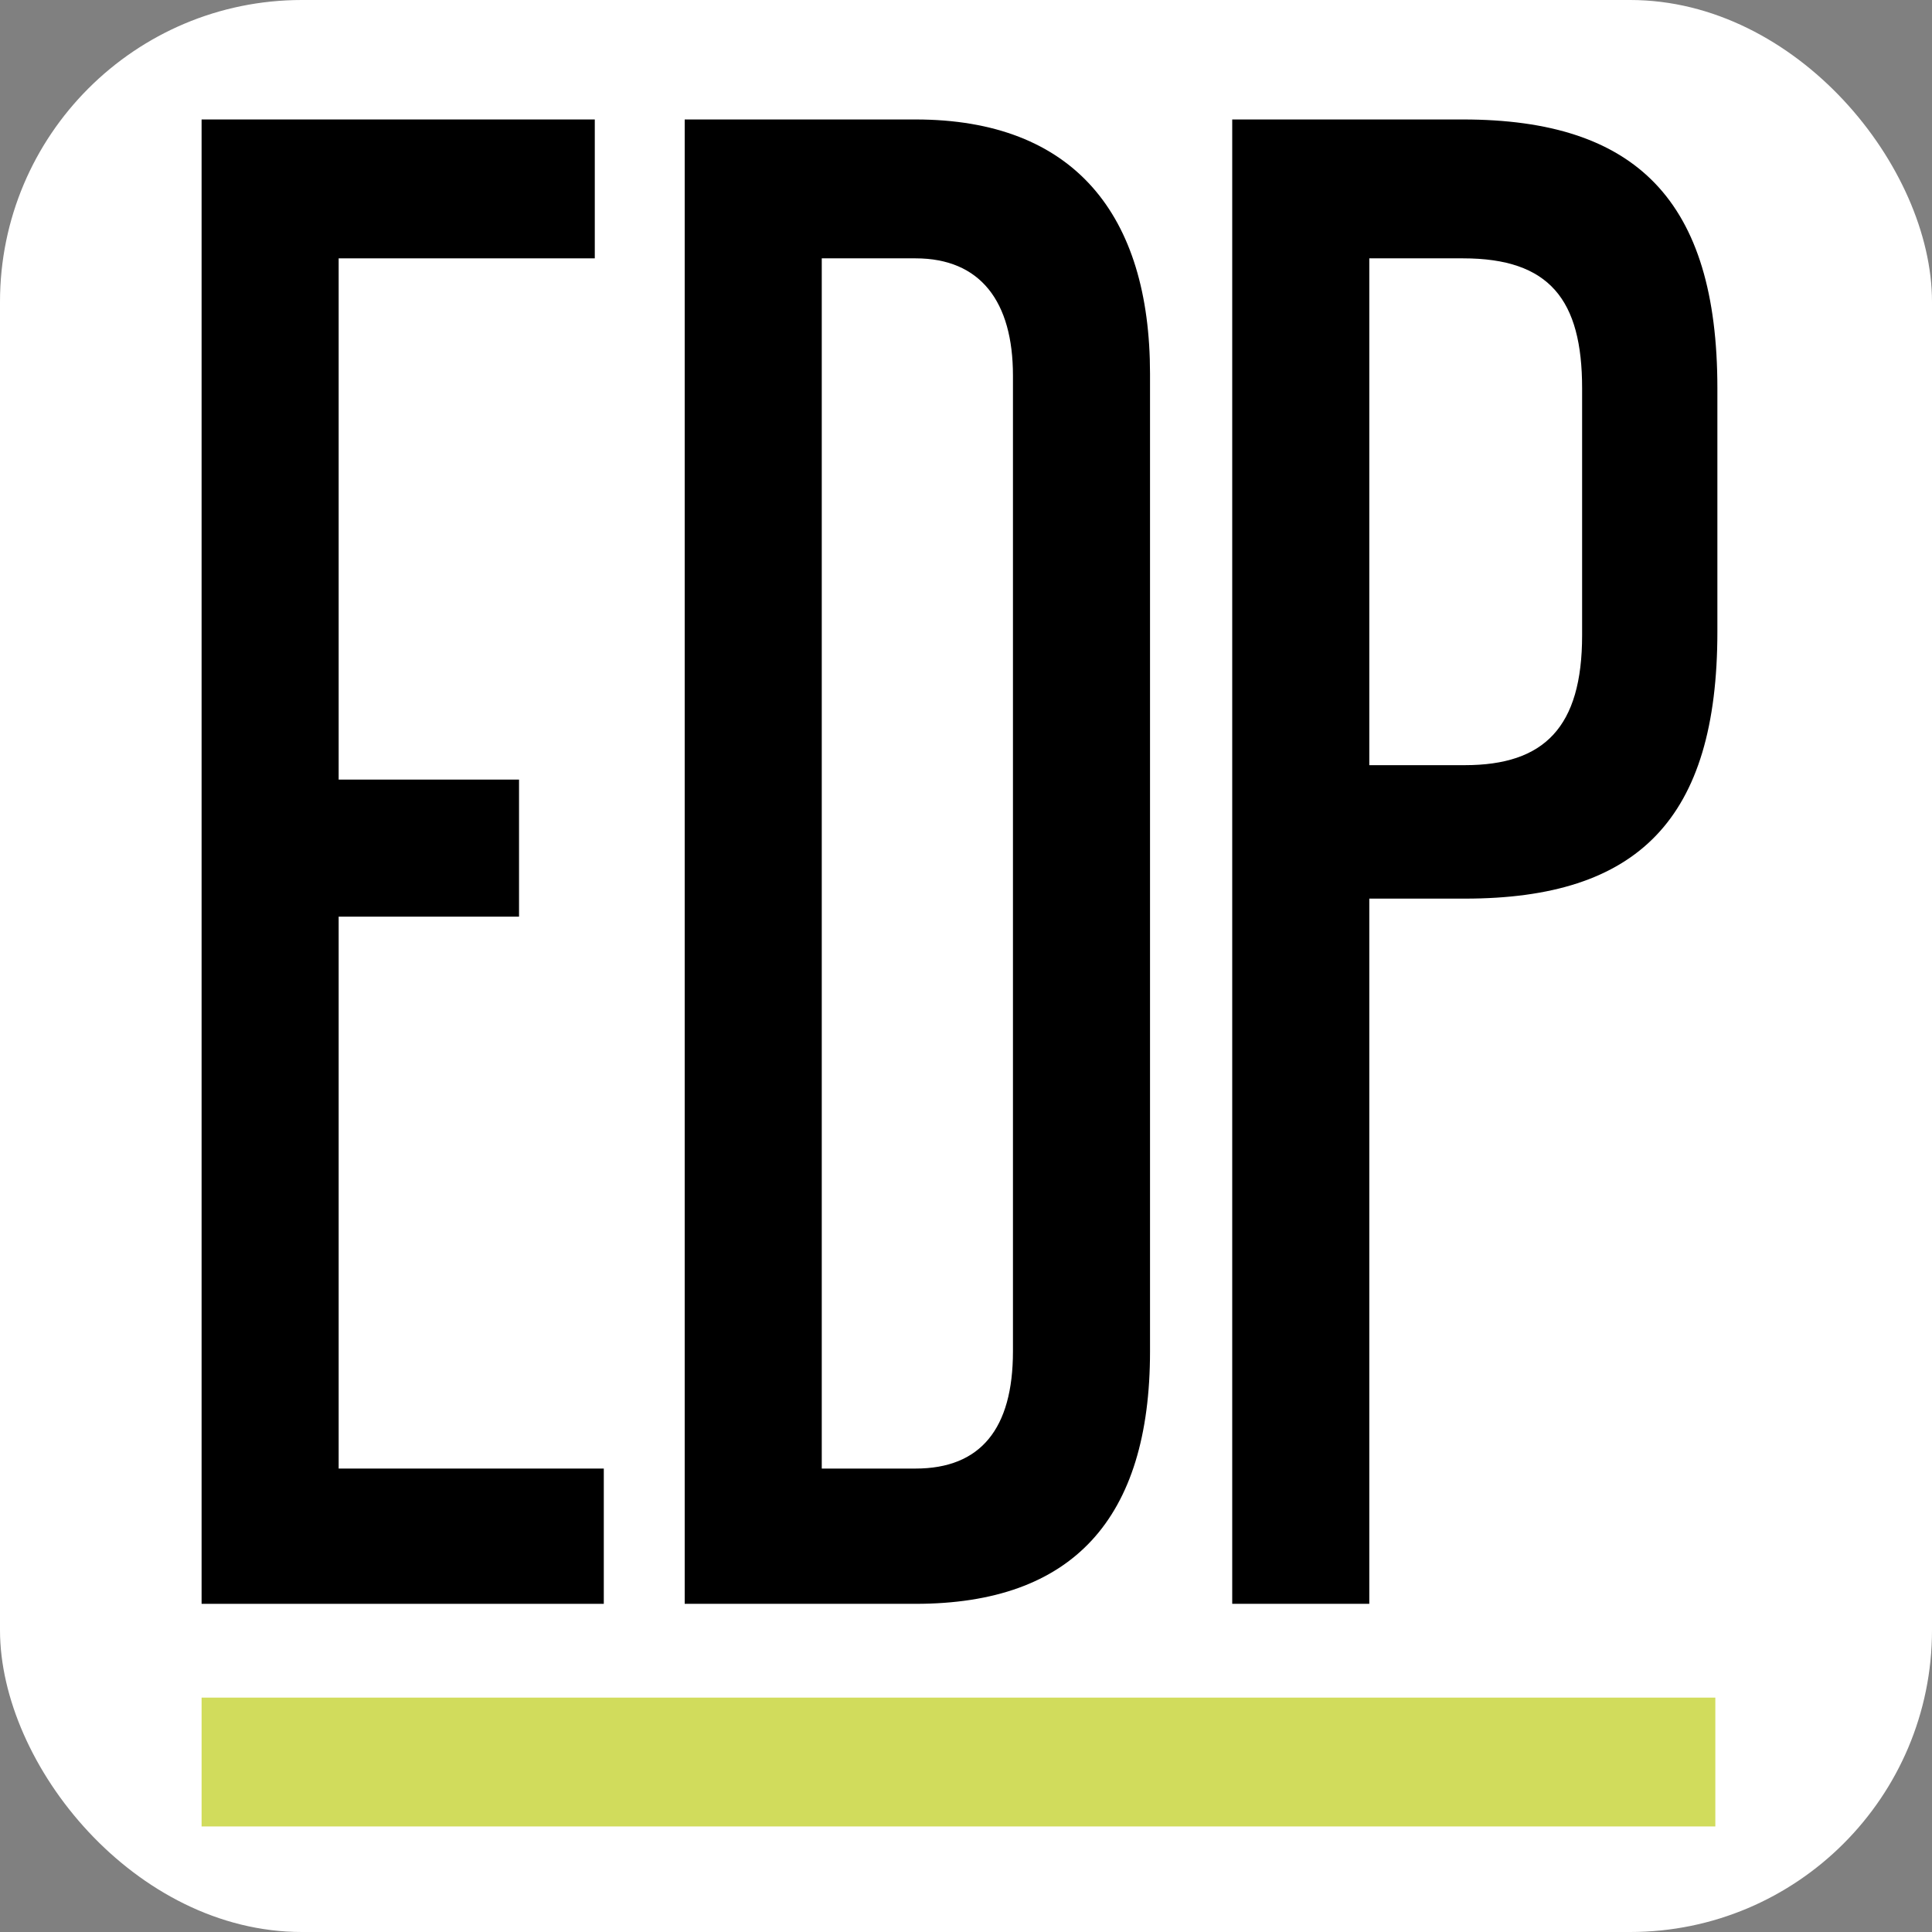
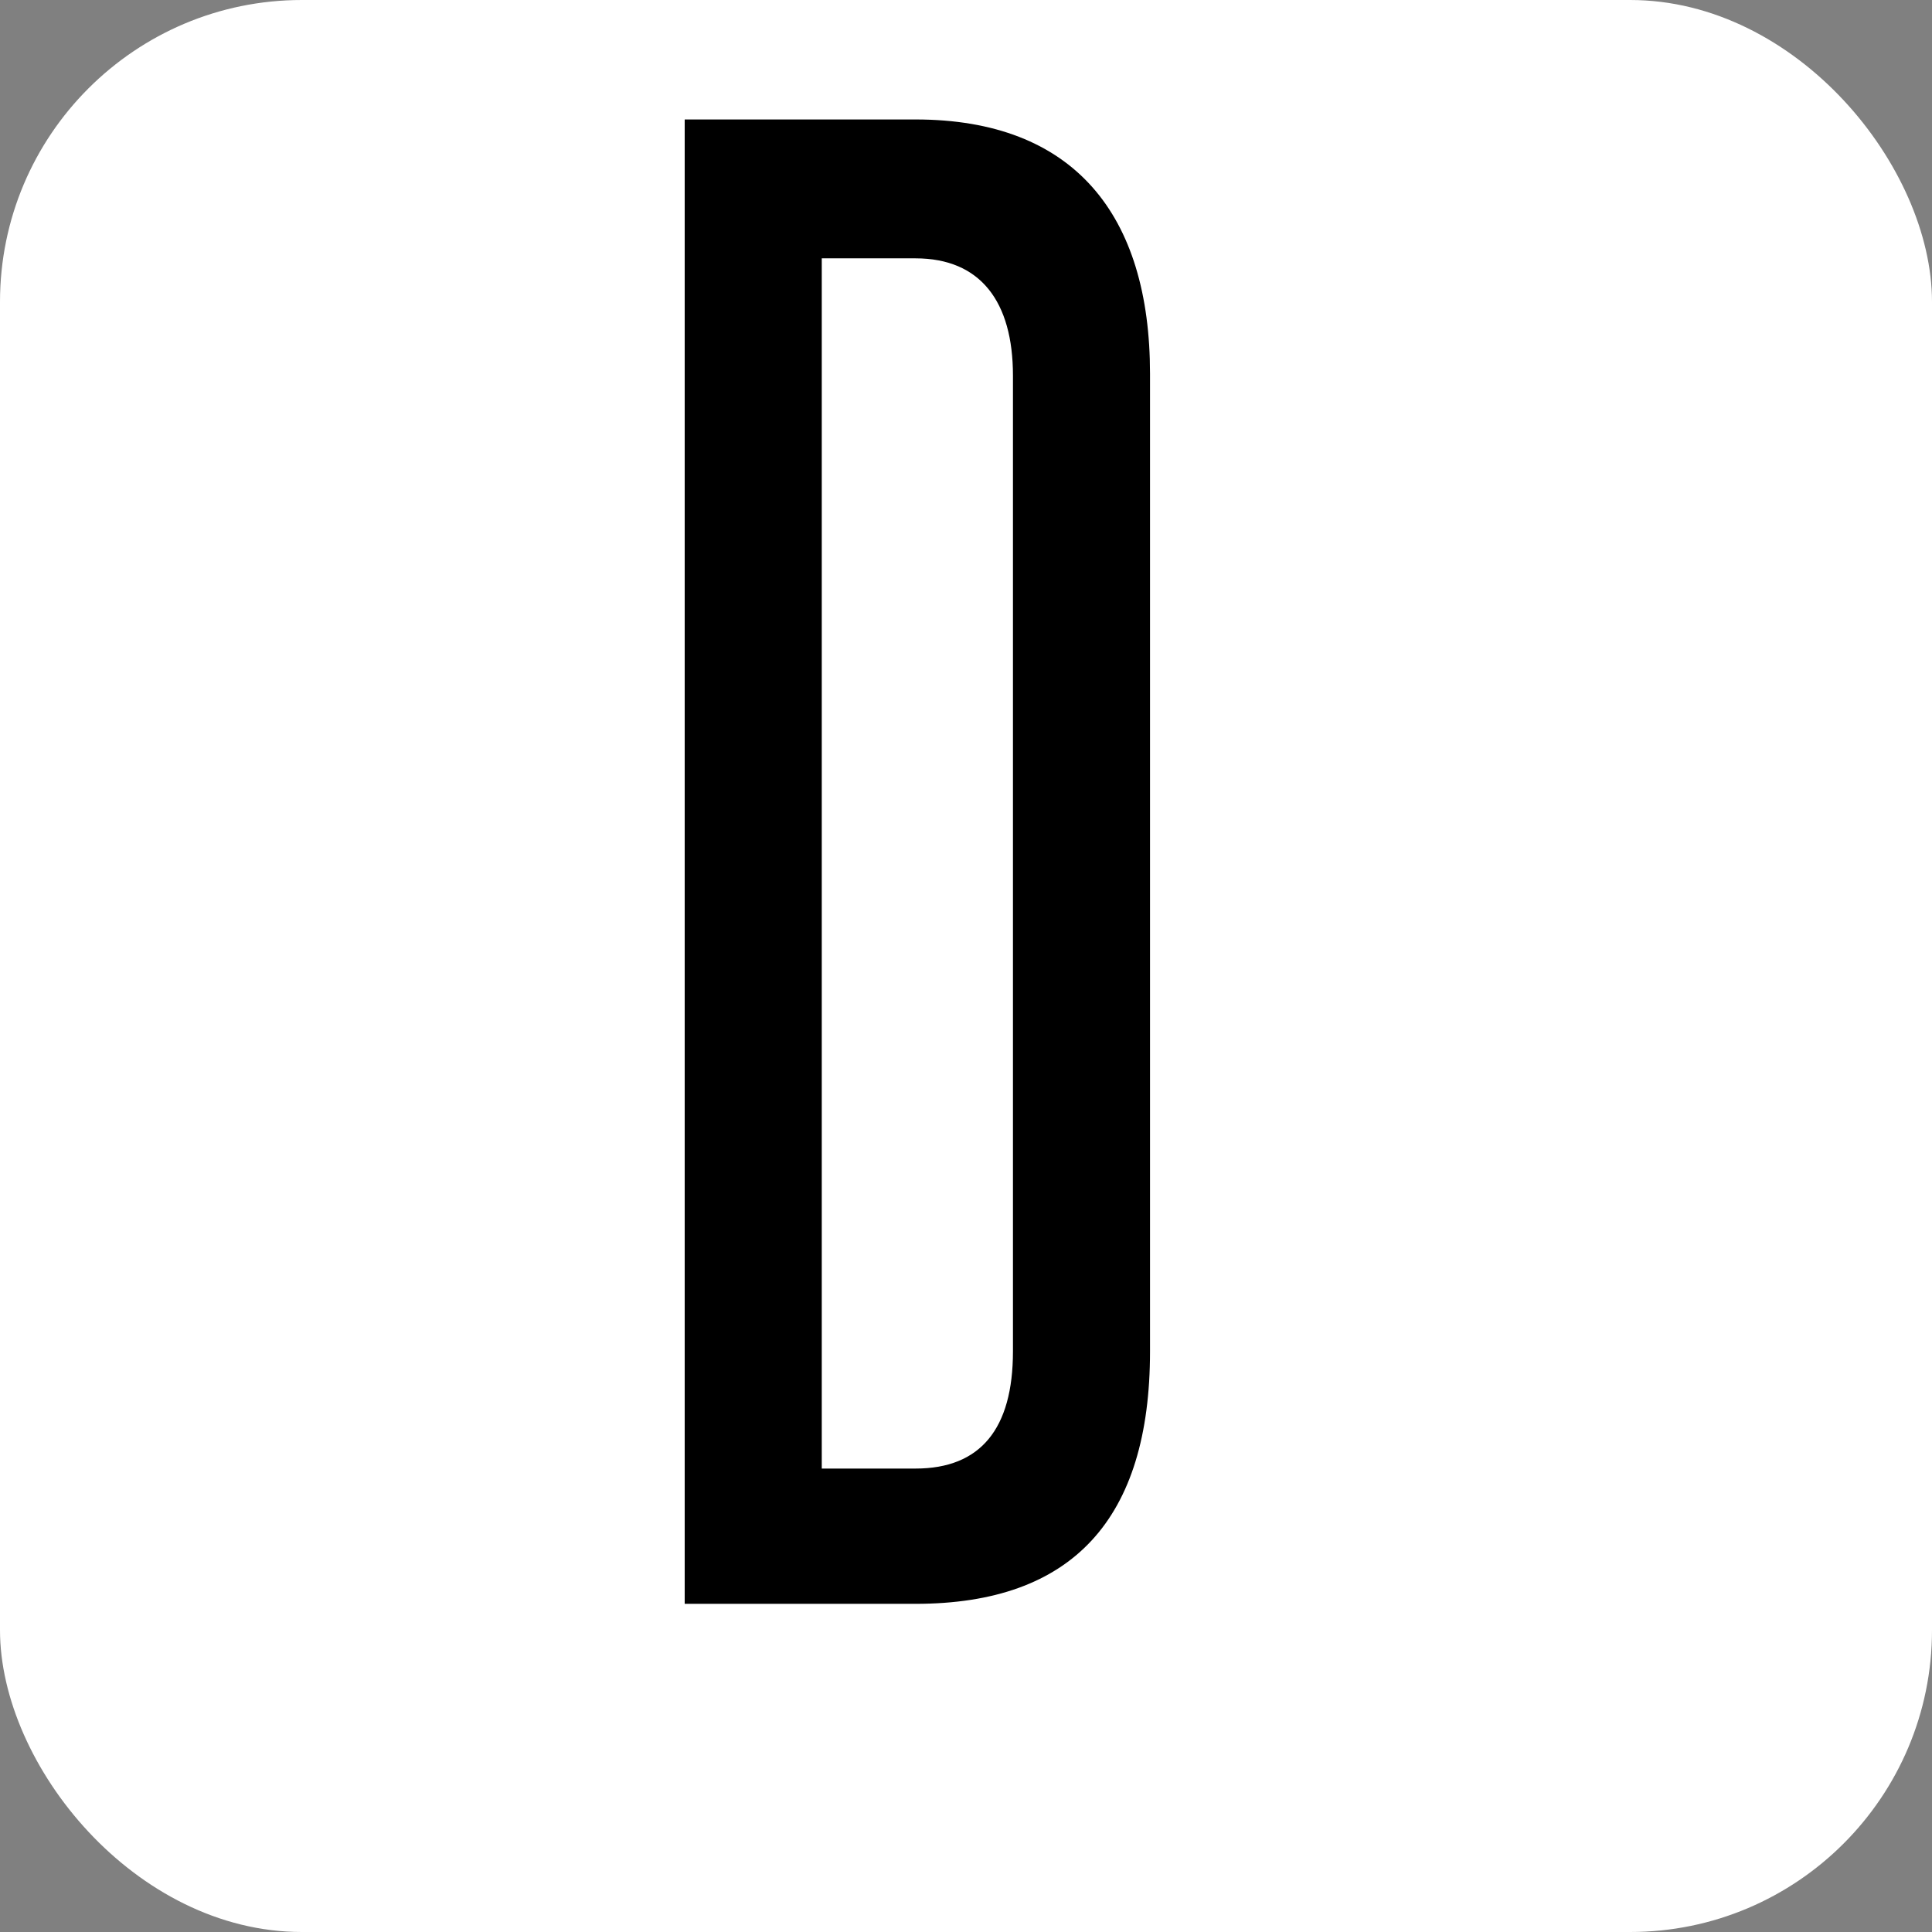
<svg xmlns="http://www.w3.org/2000/svg" width="128" height="128" viewBox="0 0 128 128" fill="none">
  <rect x="0" y="0" width="128" height="128" fill="#808080" stroke="none" />
  <rect width="128" height="128" rx="20" fill="white" />
-   <path d="M104.819 42.09V25.72C104.819 19.864 102.668 17.116 96.933 17.116H90.719V50.694H97.052C102.31 50.694 104.819 48.184 104.819 42.09ZM90.719 106.258H81.638V7.915H96.933C108.404 7.915 113.781 13.292 113.781 25.72V41.851C113.781 54.278 108.524 59.536 97.052 59.536H90.719V106.258Z" fill="black" />
  <path d="M67.111 89.529V24.883C67.111 19.984 64.96 17.116 60.658 17.116H54.444V97.296H60.658C64.96 97.296 67.111 94.667 67.111 89.529ZM60.658 106.258H45.363V7.915H60.658C71.173 7.915 76.192 14.248 76.192 24.764V89.529C76.192 100.642 71.054 106.258 60.658 106.258Z" fill="black" />
-   <path d="M40.003 106.258H13.356V7.915H39.406V17.116H22.437V51.65H34.387V60.731H22.437V97.296H40.003V106.258Z" fill="black" />
-   <rect x="13.356" y="112.472" width="100.289" height="8.535" fill="#D1DC5C" />
</svg>